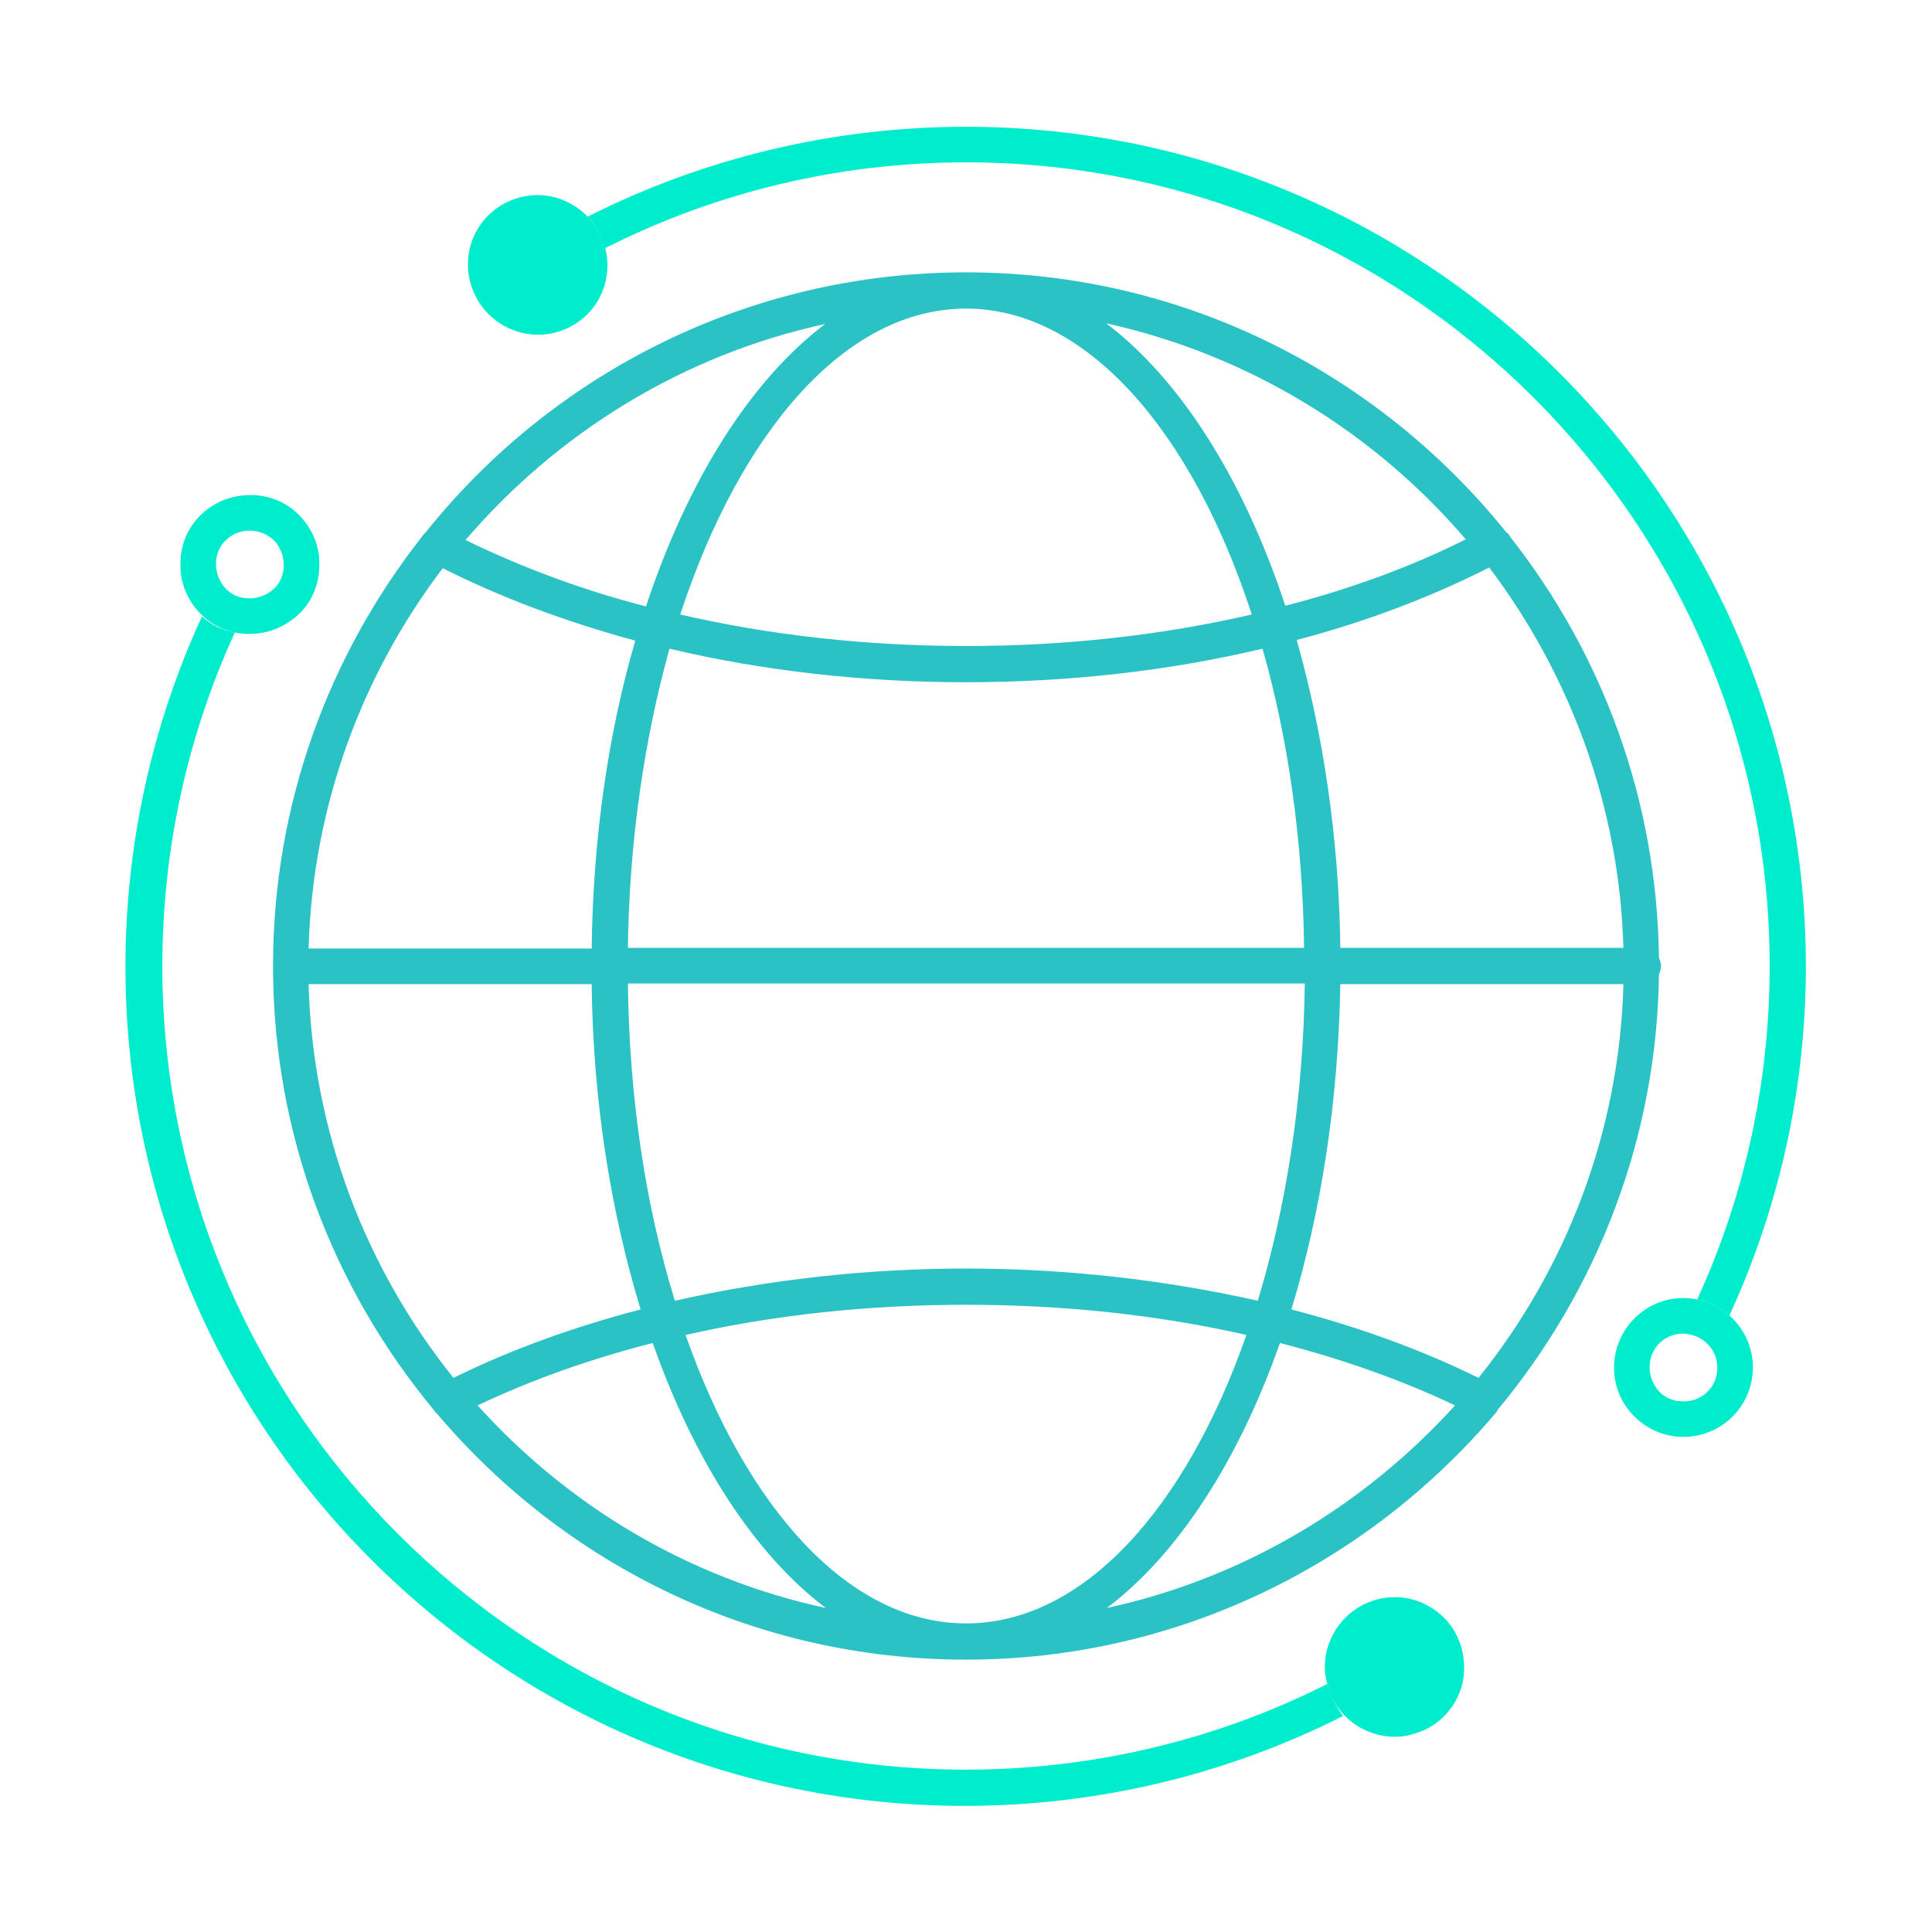
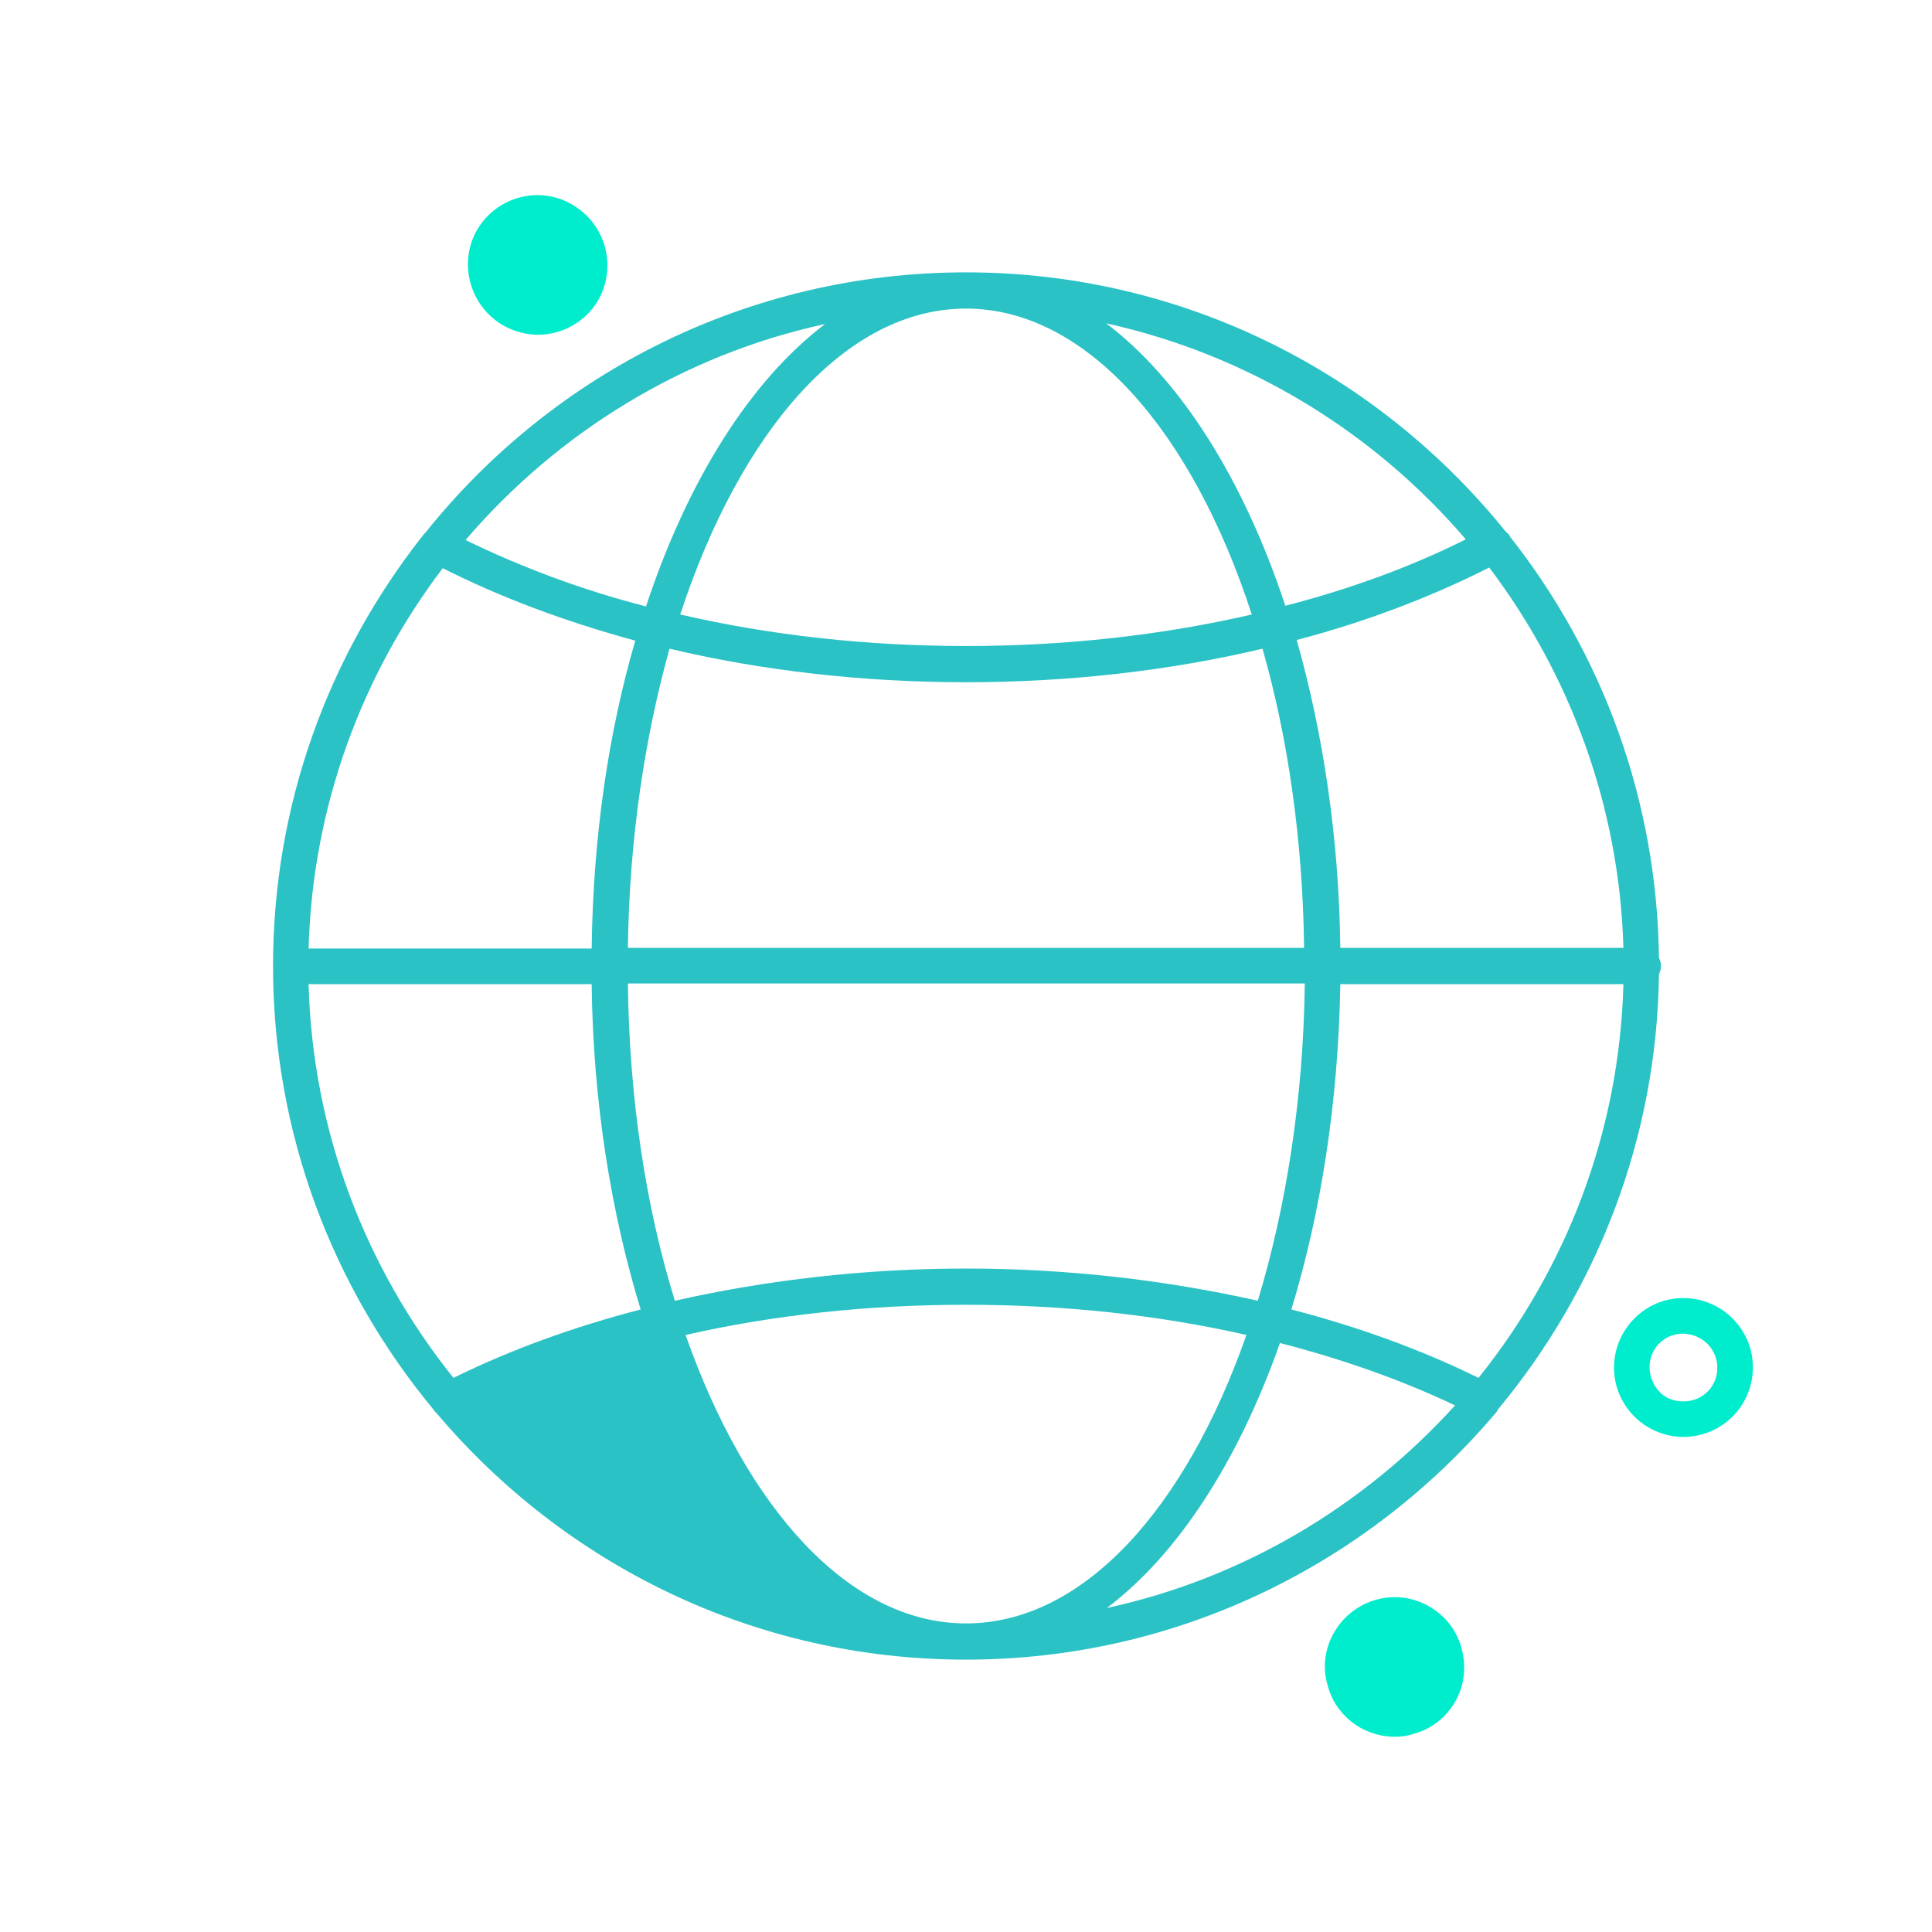
<svg xmlns="http://www.w3.org/2000/svg" xml:space="preserve" id="Layer_1" x="0" y="0" style="enable-background:new 0 0 288 288" version="1.1" viewBox="0 0 288 288">
  <style>.st0{fill:#00edcd}</style>
  <switch>
    <g>
      <path d="M217.9 245.8c-.7-2.7-2.4-4.9-4.8-6.3-4.9-2.9-11.3-1.2-14.2 3.8-1.4 2.4-1.8 5.2-1 7.9.7 2.7 2.4 4.9 4.8 6.3 1.6.9 3.4 1.4 5.2 1.4.9 0 1.8-.1 2.7-.4 2.7-.7 4.9-2.4 6.3-4.8 1.4-2.4 1.7-5.2 1-7.9zM85.3 30.5c-4.9-2.9-11.3-1.2-14.2 3.8-2.8 4.9-1.1 11.3 3.9 14.2 1.6.9 3.4 1.4 5.2 1.4 3.6 0 7.1-1.9 9-5.2 2.8-5 1.1-11.3-3.9-14.2zM250.9 214.2h-.1c-5.7-.1-10.3-4.8-10.2-10.5.1-5.7 4.8-10.3 10.5-10.2 5.7.1 10.3 4.8 10.2 10.5-.1 5.7-4.7 10.2-10.4 10.2zm0-15.4c-2.8 0-5 2.2-5 5 0 1.3.5 2.6 1.4 3.6.9 1 2.2 1.5 3.6 1.5h.1c2.8 0 5-2.2 5-5s-2.2-5-5.1-5.1c.1 0 0 0 0 0z" class="st0" />
-       <path d="M223.3 210.1c14.7-17.7 23.7-40.3 24-64.9.2-.4.3-.8.3-1.2 0-.4-.1-.8-.3-1.2-.3-23.7-8.5-45.4-22.2-62.8-.1-.3-.3-.5-.6-.7-19-23.6-48-38.7-80.5-38.7S82.4 55.7 63.5 79.3c-.2.2-.4.4-.6.7-13.9 17.7-22.2 39.9-22.2 64 0 25.1 9 48.1 23.9 66.1.2.3.4.5.6.7 19 22.4 47.2 36.6 78.8 36.6 31.6 0 59.9-14.3 78.9-36.7.2-.2.3-.4.4-.6zm-79.3-21c-15 0-29.7 1.7-43.4 4.8-4.3-13.9-6.8-30-7-47.3h100.9c-.2 17.2-2.8 33.4-7 47.3-13.8-3.1-28.5-4.8-43.5-4.8zm41.8 9.9c-9.1 26-24.4 43-41.8 43s-32.7-17.1-41.8-43c13.2-3 27.3-4.5 41.8-4.5s28.6 1.5 41.8 4.5zM46 146.7h42.2c.2 17.6 2.9 34.1 7.3 48.5-10 2.6-19.4 6-27.9 10.2-13-16.2-21-36.6-21.6-58.7zm20-62c8.7 4.4 18.4 8 28.7 10.8-4 13.7-6.3 29.3-6.5 45.9H46c.6-21.3 8-40.9 20-56.7zm78 17c15.3 0 30.3-1.7 44.2-5 3.8 13.3 6 28.5 6.2 44.6H93.6c.2-16.1 2.5-31.3 6.2-44.6 13.9 3.3 28.9 5 44.2 5zm-42.6-10.1c9-27.4 24.7-45.6 42.6-45.6s33.7 18.2 42.6 45.6c-13.4 3.1-27.8 4.7-42.6 4.7s-29.2-1.6-42.6-4.7zM242 141.3h-42.2c-.2-16.5-2.6-32.1-6.5-45.9 10.3-2.7 20-6.4 28.7-10.8 12 15.9 19.4 35.5 20 56.7zm-42.2 5.4H242c-.6 22.2-8.6 42.5-21.6 58.7-8.5-4.2-17.9-7.6-27.9-10.2 4.4-14.4 7-30.9 7.3-48.5zm18.7-66.3c-8.2 4.1-17.2 7.4-26.9 9.9-6.2-18.8-15.6-33.7-26.7-42.1 21.3 4.7 40 16.3 53.6 32.2zM123 48.3c-11.1 8.4-20.5 23.3-26.7 42.1-9.7-2.5-18.7-5.9-26.9-9.9 13.7-16 32.4-27.6 53.6-32.2zM71.2 209.5c8-3.8 16.7-6.9 26.1-9.3 6.2 17.6 15.2 31.5 25.8 39.5-20.4-4.4-38.4-15.2-51.9-30.2zm93.8 30.2c10.6-8 19.6-21.9 25.8-39.5 9.3 2.4 18.1 5.5 26.1 9.3-13.6 15-31.6 25.8-51.9 30.2z" style="fill:#2bc2c5" />
-       <path d="M37.2 94.5h-.1c-2.8 0-5.4-1.1-7.3-3.1-1.9-2-3-4.6-2.9-7.4 0-2.8 1.1-5.4 3.1-7.3 2-1.9 4.5-2.9 7.4-2.9 2.8 0 5.4 1.1 7.3 3.1 1.9 2 3 4.6 2.9 7.4 0 2.8-1.1 5.4-3.1 7.3-2.1 1.9-4.6 2.9-7.3 2.9zm0-15.4c-1.3 0-2.6.5-3.5 1.4-1 .9-1.5 2.2-1.5 3.6 0 1.3.5 2.6 1.4 3.6.9 1 2.2 1.5 3.6 1.5 1.3 0 2.6-.5 3.6-1.4 1-.9 1.5-2.2 1.5-3.6 0-1.3-.5-2.6-1.4-3.6-1.1-1-2.3-1.5-3.7-1.5zM144 18.9c-19.7 0-39 4.6-56.4 13.4 1.3 1.3 2.1 2.9 2.6 4.7 16.6-8.4 35-12.8 53.8-12.8 66.1 0 119.8 53.8 119.8 119.8 0 17.3-3.7 34.2-10.8 49.7 1.8.4 3.4 1.2 4.8 2.4 7.5-16.3 11.4-34 11.4-52.1C269.1 75 213 18.9 144 18.9z" class="st0" />
-       <path d="M197.9 251.2v-.2c-16.6 8.4-35.1 12.8-53.9 12.8C77.9 263.8 24.2 210 24.2 144c0-17.3 3.7-34.2 10.8-49.7l-1.2-.3c-.1 0-.2-.1-.3-.1-.3-.1-.7-.3-1-.4-.1 0-.1 0-.2-.1-.8-.4-1.5-.9-2.2-1.5-7.5 16.3-11.4 34.1-11.4 52.2 0 69 56.1 125.1 125.1 125.1 19.7 0 39-4.6 56.4-13.4-1-1.4-1.8-2.9-2.3-4.6z" class="st0" />
+       <path d="M223.3 210.1c14.7-17.7 23.7-40.3 24-64.9.2-.4.3-.8.3-1.2 0-.4-.1-.8-.3-1.2-.3-23.7-8.5-45.4-22.2-62.8-.1-.3-.3-.5-.6-.7-19-23.6-48-38.7-80.5-38.7S82.4 55.7 63.5 79.3c-.2.2-.4.4-.6.7-13.9 17.7-22.2 39.9-22.2 64 0 25.1 9 48.1 23.9 66.1.2.3.4.5.6.7 19 22.4 47.2 36.6 78.8 36.6 31.6 0 59.9-14.3 78.9-36.7.2-.2.3-.4.4-.6zm-79.3-21c-15 0-29.7 1.7-43.4 4.8-4.3-13.9-6.8-30-7-47.3h100.9c-.2 17.2-2.8 33.4-7 47.3-13.8-3.1-28.5-4.8-43.5-4.8zm41.8 9.9c-9.1 26-24.4 43-41.8 43s-32.7-17.1-41.8-43c13.2-3 27.3-4.5 41.8-4.5s28.6 1.5 41.8 4.5zM46 146.7h42.2c.2 17.6 2.9 34.1 7.3 48.5-10 2.6-19.4 6-27.9 10.2-13-16.2-21-36.6-21.6-58.7zm20-62c8.7 4.4 18.4 8 28.7 10.8-4 13.7-6.3 29.3-6.5 45.9H46c.6-21.3 8-40.9 20-56.7zm78 17c15.3 0 30.3-1.7 44.2-5 3.8 13.3 6 28.5 6.2 44.6H93.6c.2-16.1 2.5-31.3 6.2-44.6 13.9 3.3 28.9 5 44.2 5zm-42.6-10.1c9-27.4 24.7-45.6 42.6-45.6s33.7 18.2 42.6 45.6c-13.4 3.1-27.8 4.7-42.6 4.7s-29.2-1.6-42.6-4.7zM242 141.3h-42.2c-.2-16.5-2.6-32.1-6.5-45.9 10.3-2.7 20-6.4 28.7-10.8 12 15.9 19.4 35.5 20 56.7zm-42.2 5.4H242c-.6 22.2-8.6 42.5-21.6 58.7-8.5-4.2-17.9-7.6-27.9-10.2 4.4-14.4 7-30.9 7.3-48.5zm18.7-66.3c-8.2 4.1-17.2 7.4-26.9 9.9-6.2-18.8-15.6-33.7-26.7-42.1 21.3 4.7 40 16.3 53.6 32.2zM123 48.3c-11.1 8.4-20.5 23.3-26.7 42.1-9.7-2.5-18.7-5.9-26.9-9.9 13.7-16 32.4-27.6 53.6-32.2zM71.2 209.5zm93.8 30.2c10.6-8 19.6-21.9 25.8-39.5 9.3 2.4 18.1 5.5 26.1 9.3-13.6 15-31.6 25.8-51.9 30.2z" style="fill:#2bc2c5" />
    </g>
  </switch>
</svg>